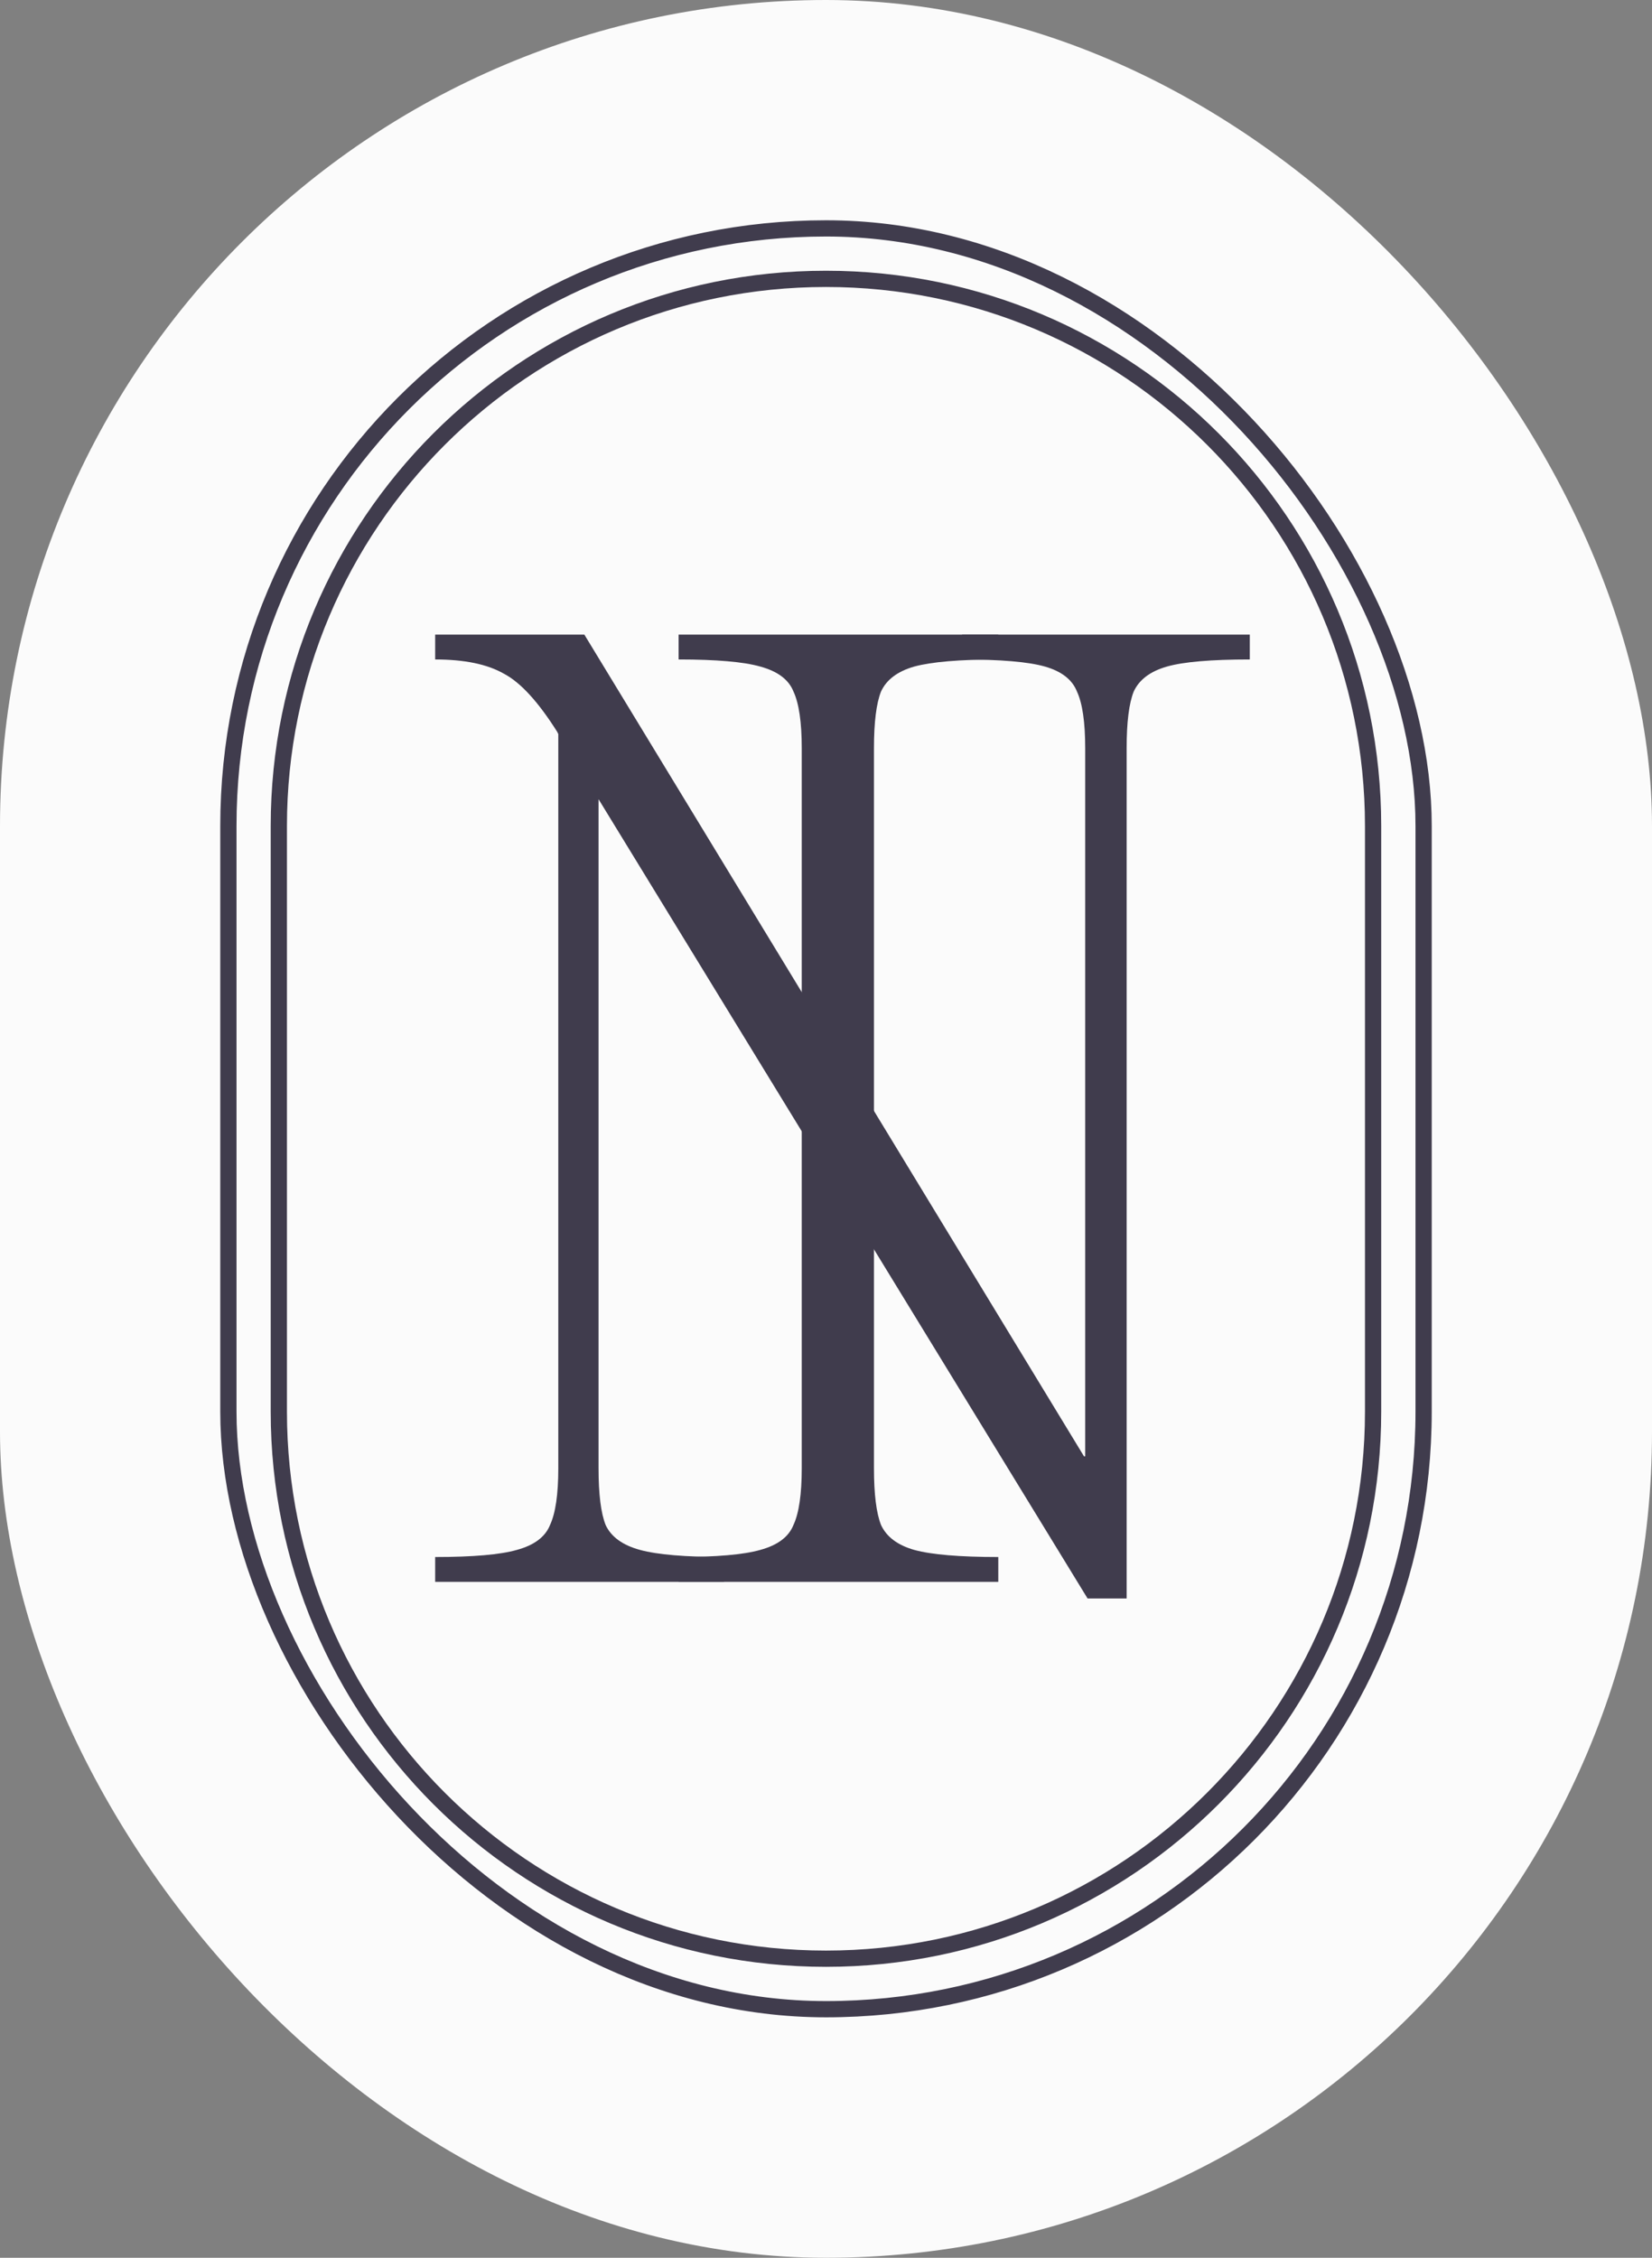
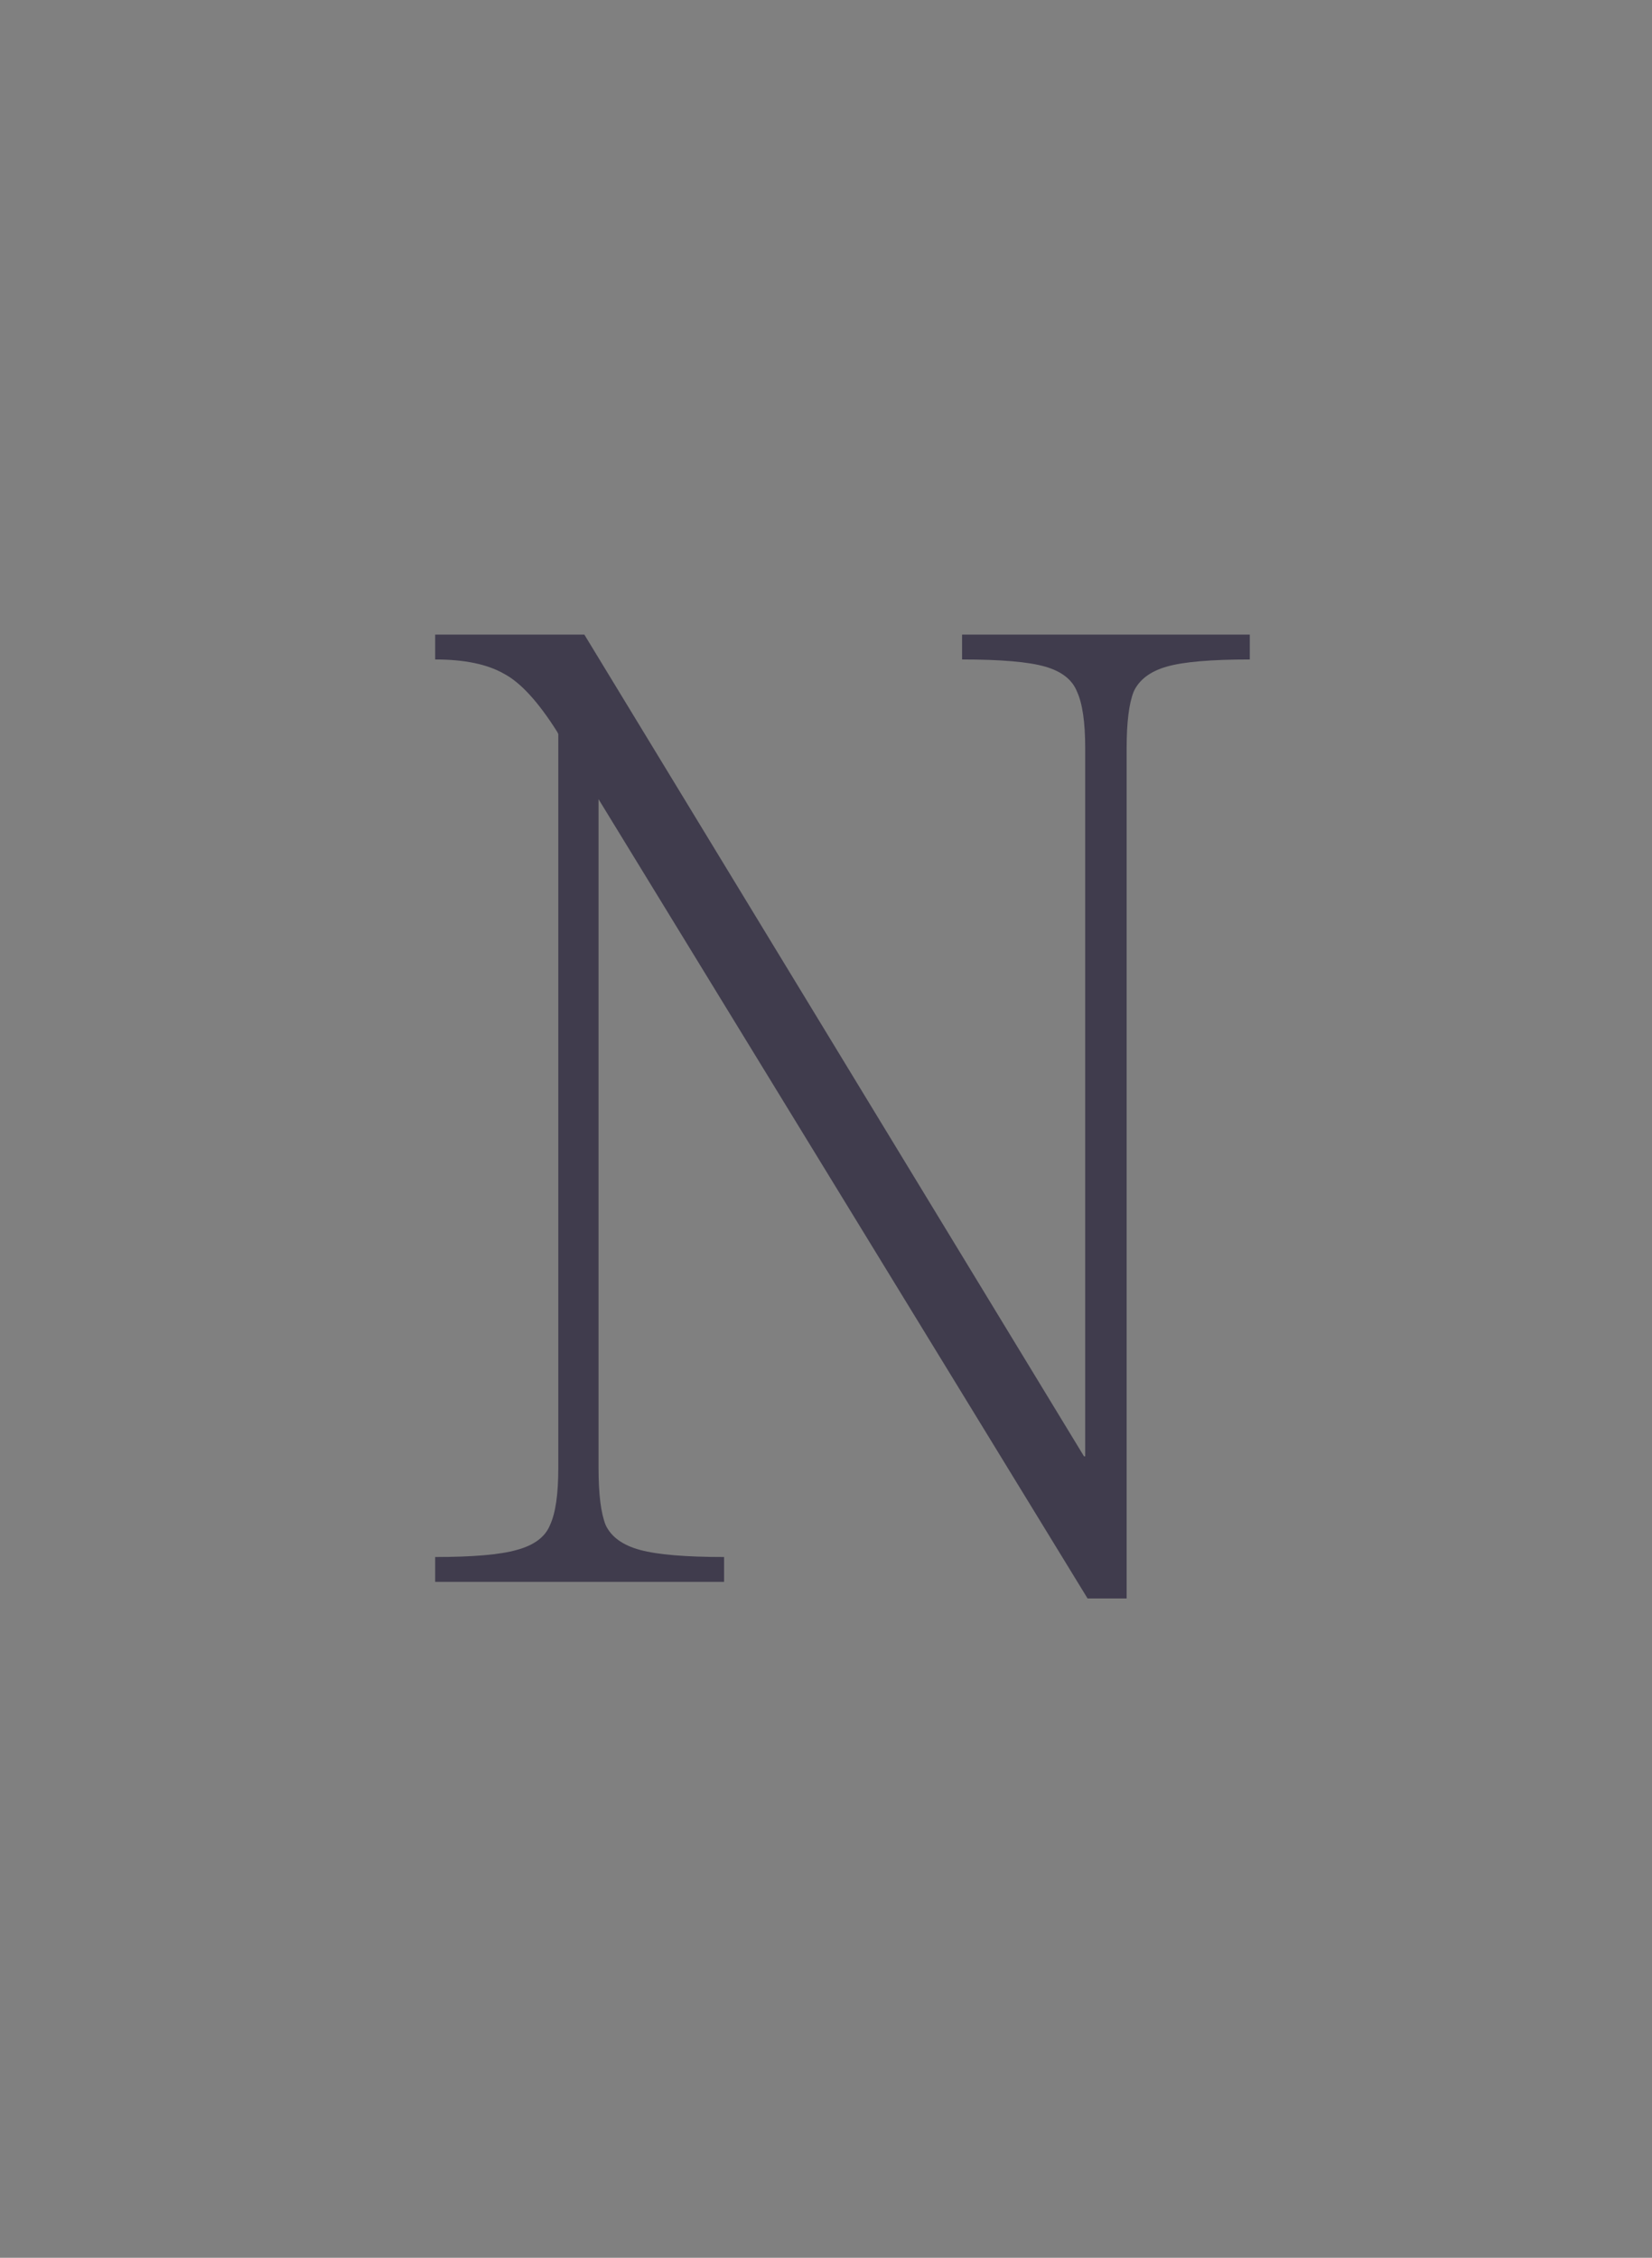
<svg xmlns="http://www.w3.org/2000/svg" width="60" height="82" viewBox="0 0 60 82" fill="none">
  <rect x="0" y="0" width="60" height="82" fill="#808080" stroke="none" />
-   <rect width="60" height="82" rx="30" fill="#FBFBFB" />
-   <path d="M29.119 27.176C29.119 26.23 29.018 25.542 28.817 25.112C28.645 24.682 28.244 24.381 27.613 24.209C27.011 24.037 26.022 23.951 24.646 23.951V23.048H36.257V23.951C34.852 23.951 33.835 24.037 33.204 24.209C32.602 24.381 32.2 24.682 32 25.112C31.828 25.542 31.742 26.23 31.742 27.176V53.323C31.742 54.269 31.828 54.957 32 55.388C32.2 55.818 32.602 56.119 33.204 56.291C33.835 56.463 34.852 56.549 36.257 56.549V57.452H24.646V56.549C26.022 56.549 27.011 56.463 27.613 56.291C28.244 56.119 28.645 55.818 28.817 55.388C29.018 54.957 29.119 54.269 29.119 53.323V27.176Z" fill="#403C4D" />
  <path d="M45.392 23.951C43.987 23.951 42.984 24.037 42.382 24.209C41.78 24.381 41.378 24.682 41.178 25.112C41.005 25.542 40.919 26.23 40.919 27.176V58.054H39.5L21.739 29.026V53.323C21.739 54.269 21.825 54.957 21.997 55.388C22.198 55.818 22.614 56.119 23.244 56.291C23.875 56.463 24.893 56.549 26.298 56.549V57.452H15.805V56.549C17.181 56.549 18.17 56.463 18.772 56.291C19.403 56.119 19.804 55.818 19.976 55.388C20.177 54.957 20.277 54.269 20.277 53.323V26.66L20.234 26.574C19.546 25.485 18.901 24.782 18.299 24.467C17.697 24.123 16.866 23.951 15.805 23.951V23.048H21.223L39.371 52.893H39.414V27.176C39.414 26.23 39.314 25.542 39.113 25.112C38.941 24.682 38.554 24.381 37.952 24.209C37.35 24.037 36.347 23.951 34.942 23.951V23.048H45.392V23.951Z" fill="#403C4D" />
-   <rect x="8.295" y="8.295" width="43.41" height="64.677" rx="21.705" stroke="#403C4D" stroke-width="0.59" />
-   <path d="M29.999 10.128C40.974 10.128 49.87 19.025 49.87 30V51.267C49.87 62.241 40.974 71.137 29.999 71.138C19.024 71.138 10.127 62.241 10.127 51.267V30C10.127 19.025 19.024 10.128 29.999 10.128Z" stroke="#403C4D" stroke-width="0.59" />
</svg>